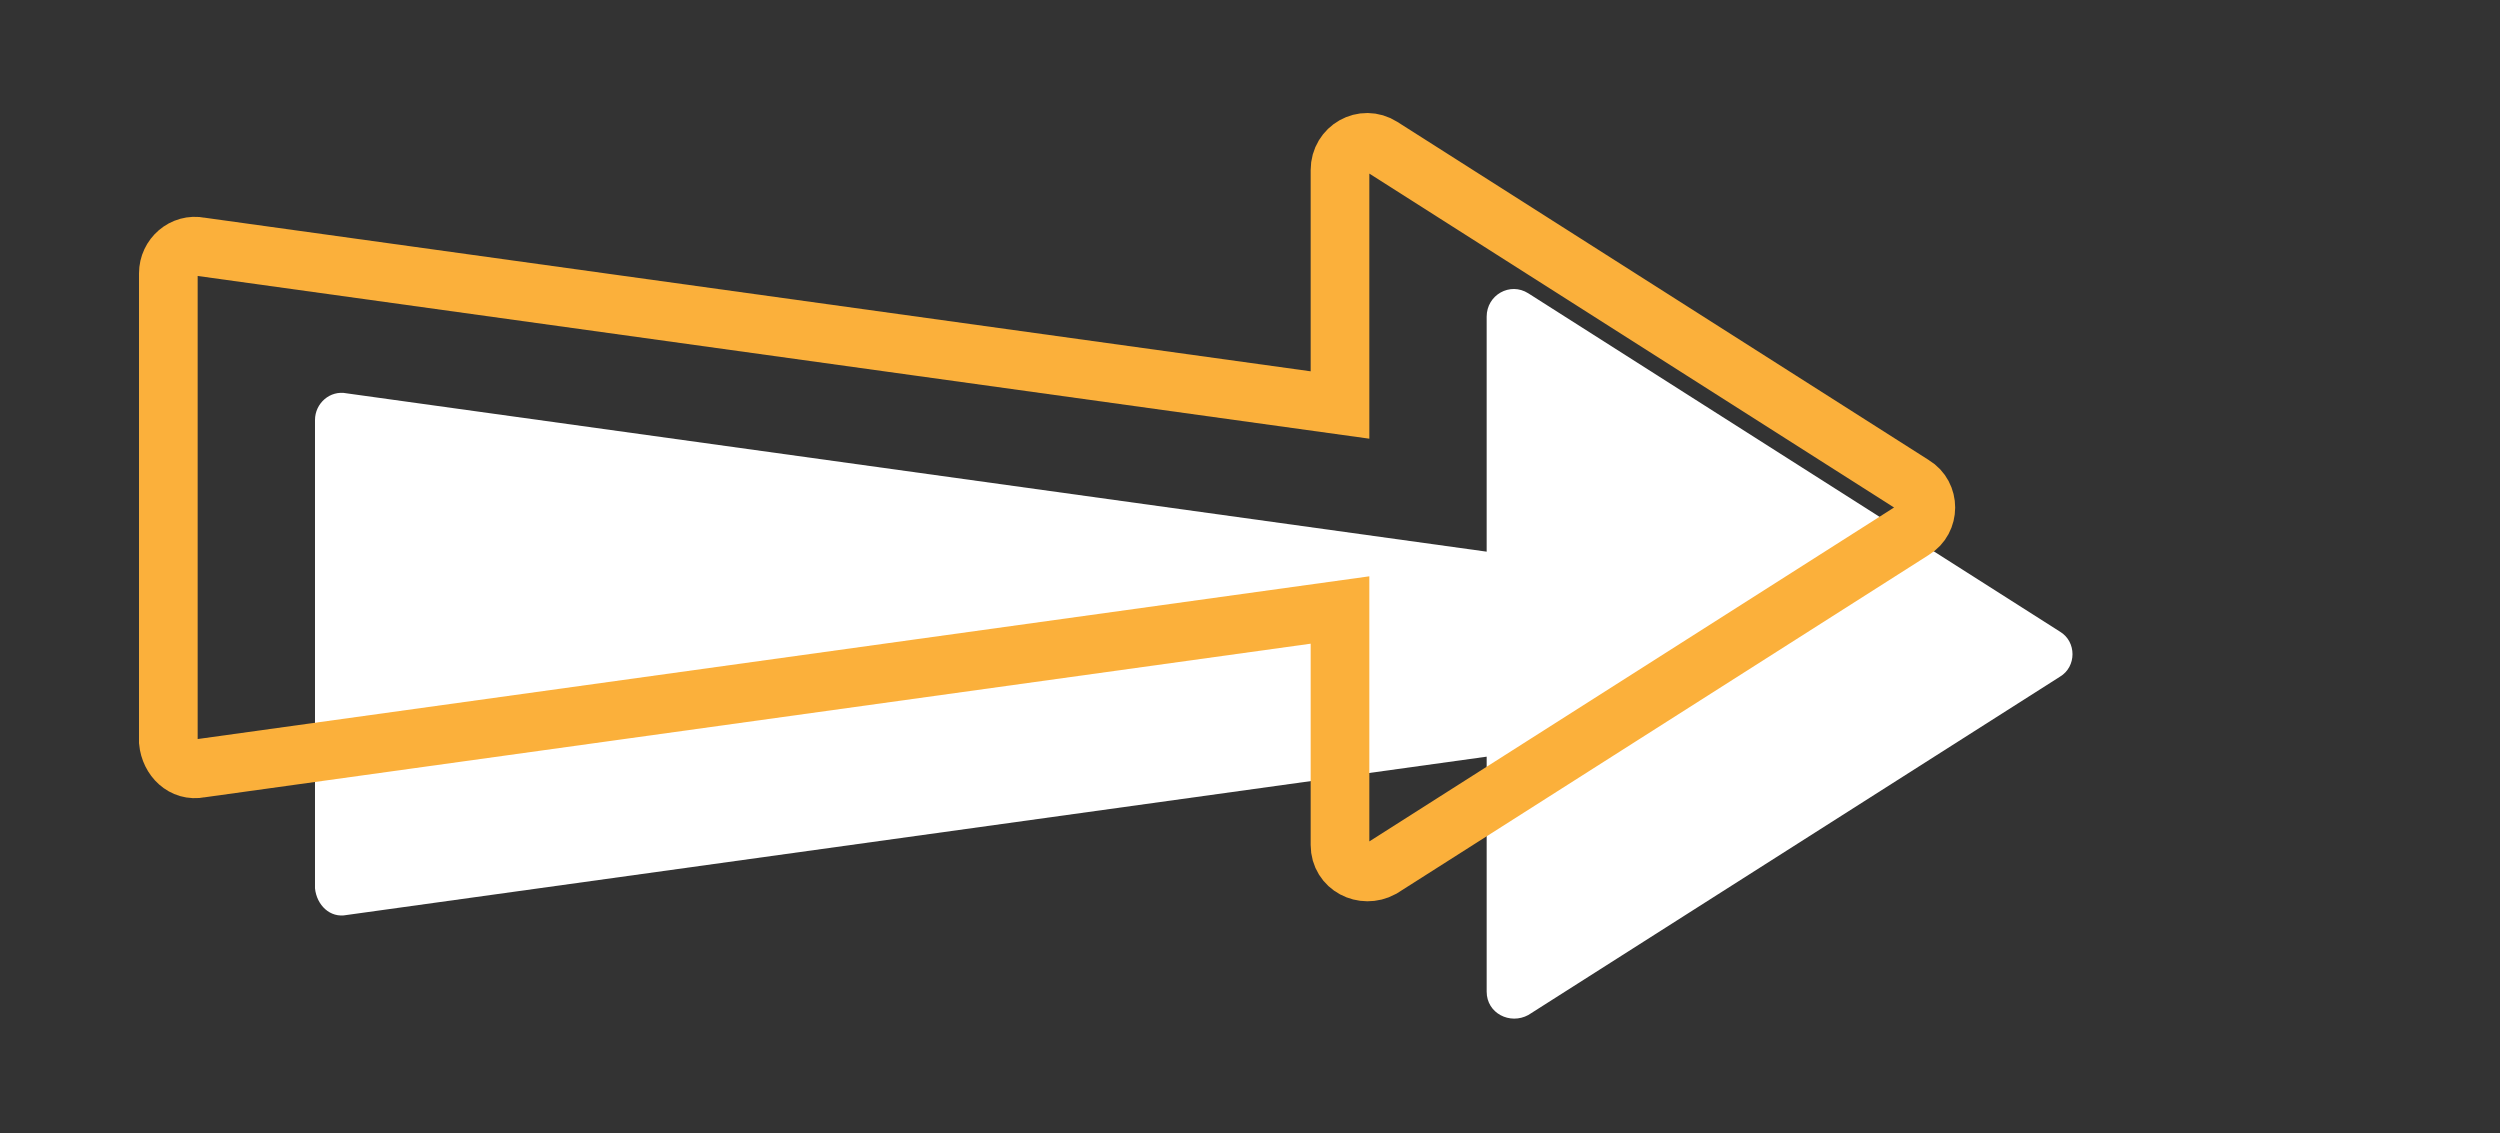
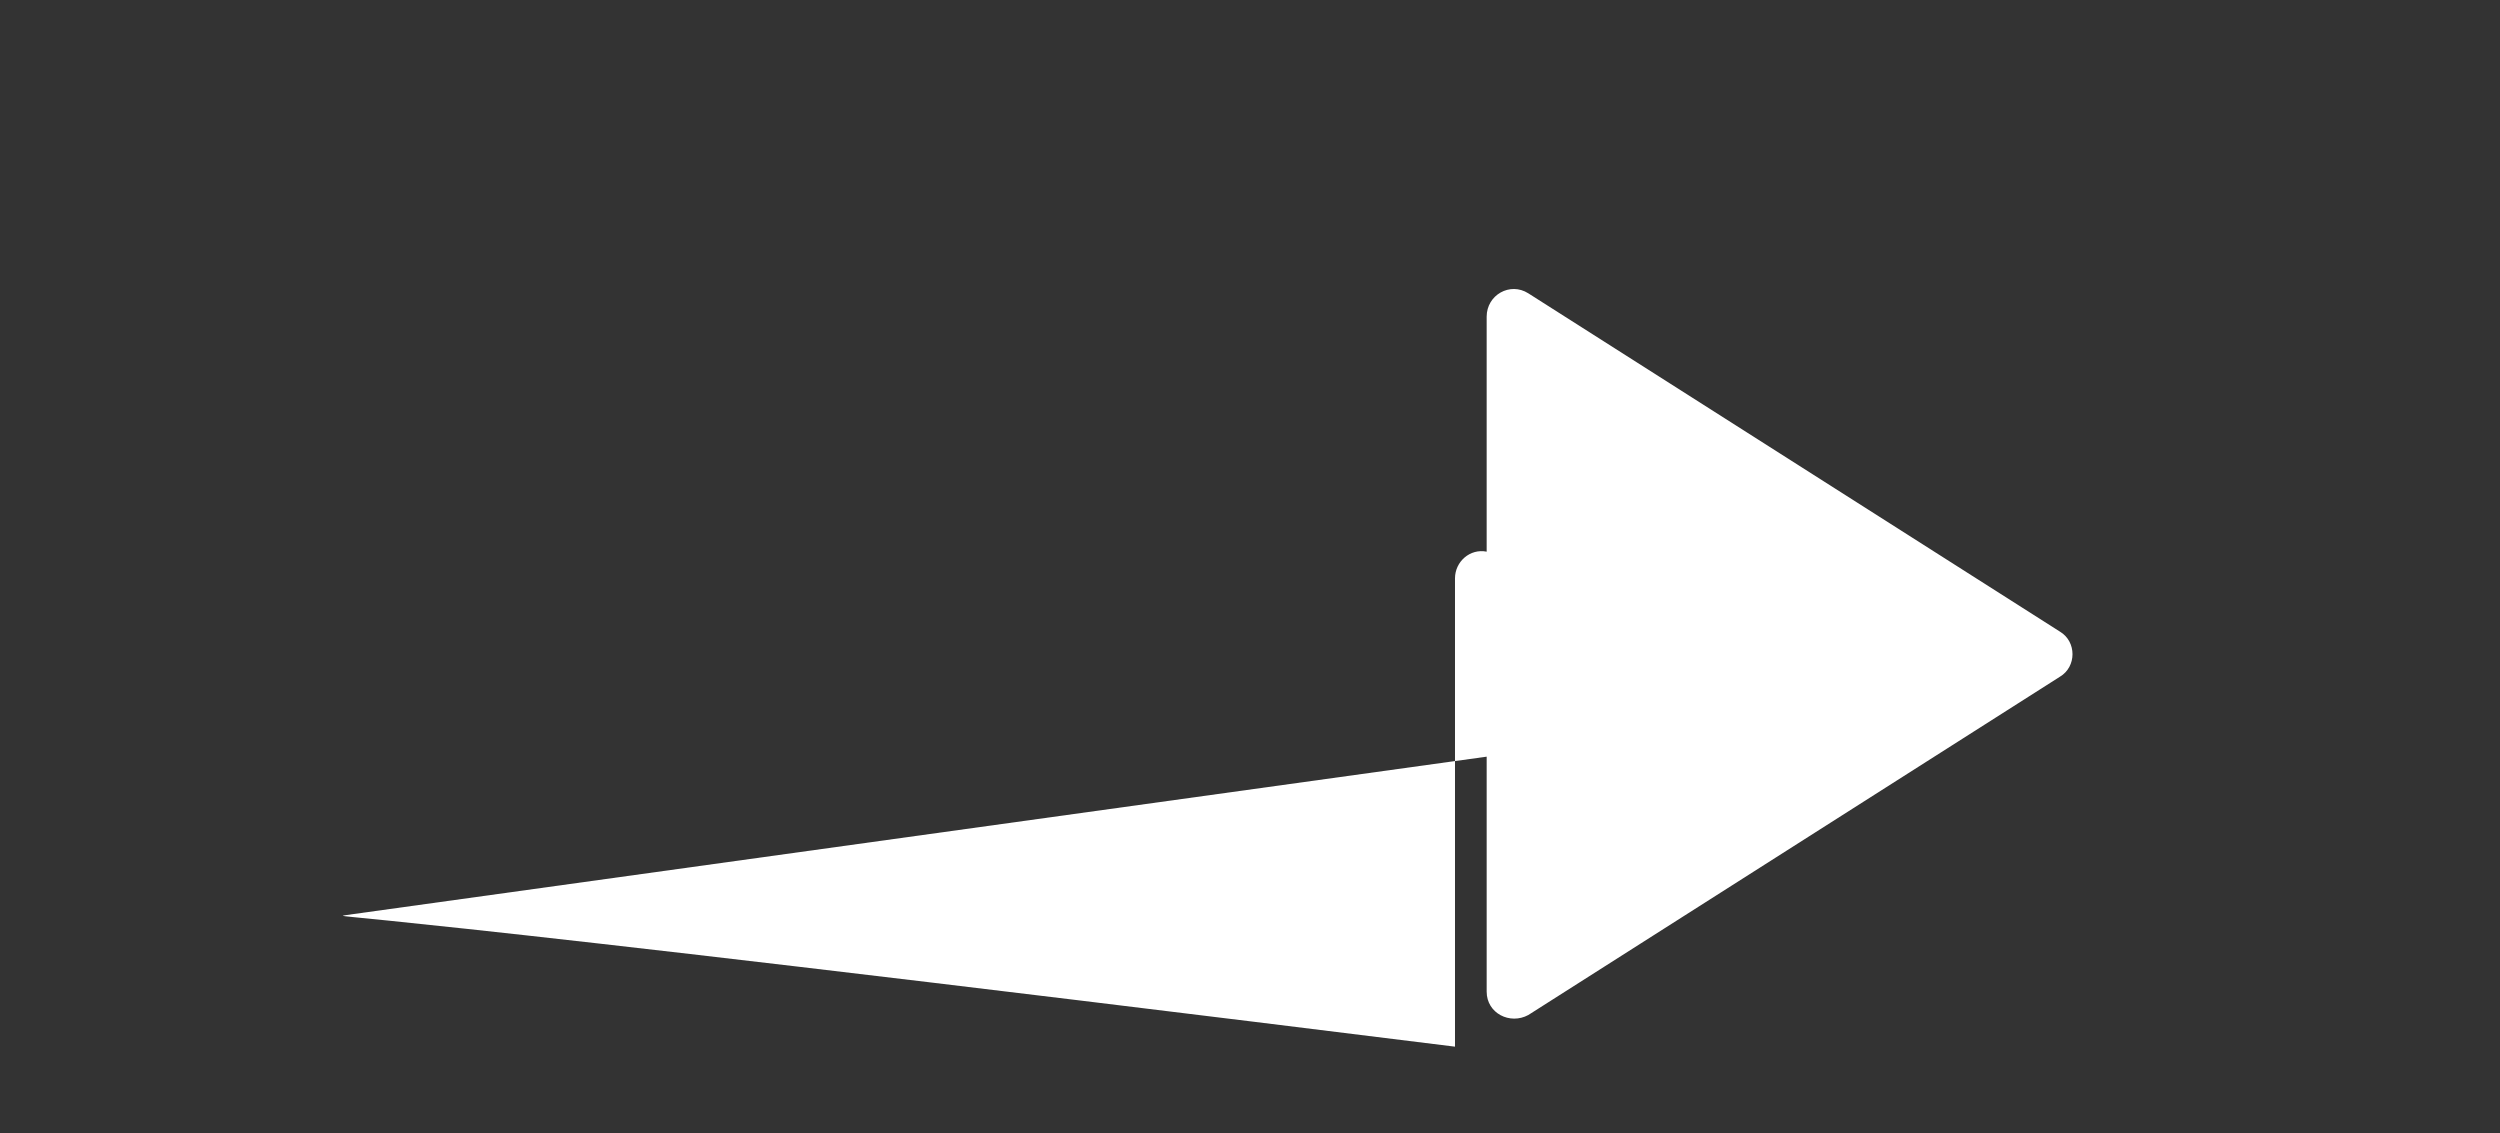
<svg xmlns="http://www.w3.org/2000/svg" version="1.1" id="レイヤー_1" x="0px" y="0px" viewBox="0 0 150 68" style="enable-background:new 0 0 150 68;" xml:space="preserve">
  <rect x="0" y="0" width="150" height="68" fill="#333333" stroke="none" />
  <style type="text/css">
	.st0{fill:#FFFFFF;}
	.st1{fill:none;stroke:#FBB03B;stroke-width:3.52;stroke-linecap:round;stroke-miterlimit:10;}
</style>
  <g>
-     <path class="st0" d="M20.8,54.9l68.4-9.5v14.1c0,1.3,1.4,2,2.5,1.4l31.9-20.3c1-0.6,1-2.1,0-2.7L91.7,17.6   c-1.1-0.7-2.5,0.1-2.5,1.4v14.1l-68.4-9.5c-1-0.2-1.9,0.6-1.9,1.6v28.1C19,54.3,19.8,55.1,20.8,54.9z" />
-     <path class="st1" d="M12,46.1l68.4-9.5v14.1c0,1.3,1.4,2,2.5,1.4l31.9-20.3c1-0.6,1-2.1,0-2.7L82.9,8.8c-1.1-0.7-2.5,0.1-2.5,1.4   v14.1L12,14.8c-1-0.2-1.9,0.6-1.9,1.6v28.1C10.2,45.5,11,46.3,12,46.1z" />
+     <path class="st0" d="M20.8,54.9l68.4-9.5v14.1c0,1.3,1.4,2,2.5,1.4l31.9-20.3c1-0.6,1-2.1,0-2.7L91.7,17.6   c-1.1-0.7-2.5,0.1-2.5,1.4v14.1c-1-0.2-1.9,0.6-1.9,1.6v28.1C19,54.3,19.8,55.1,20.8,54.9z" />
  </g>
</svg>